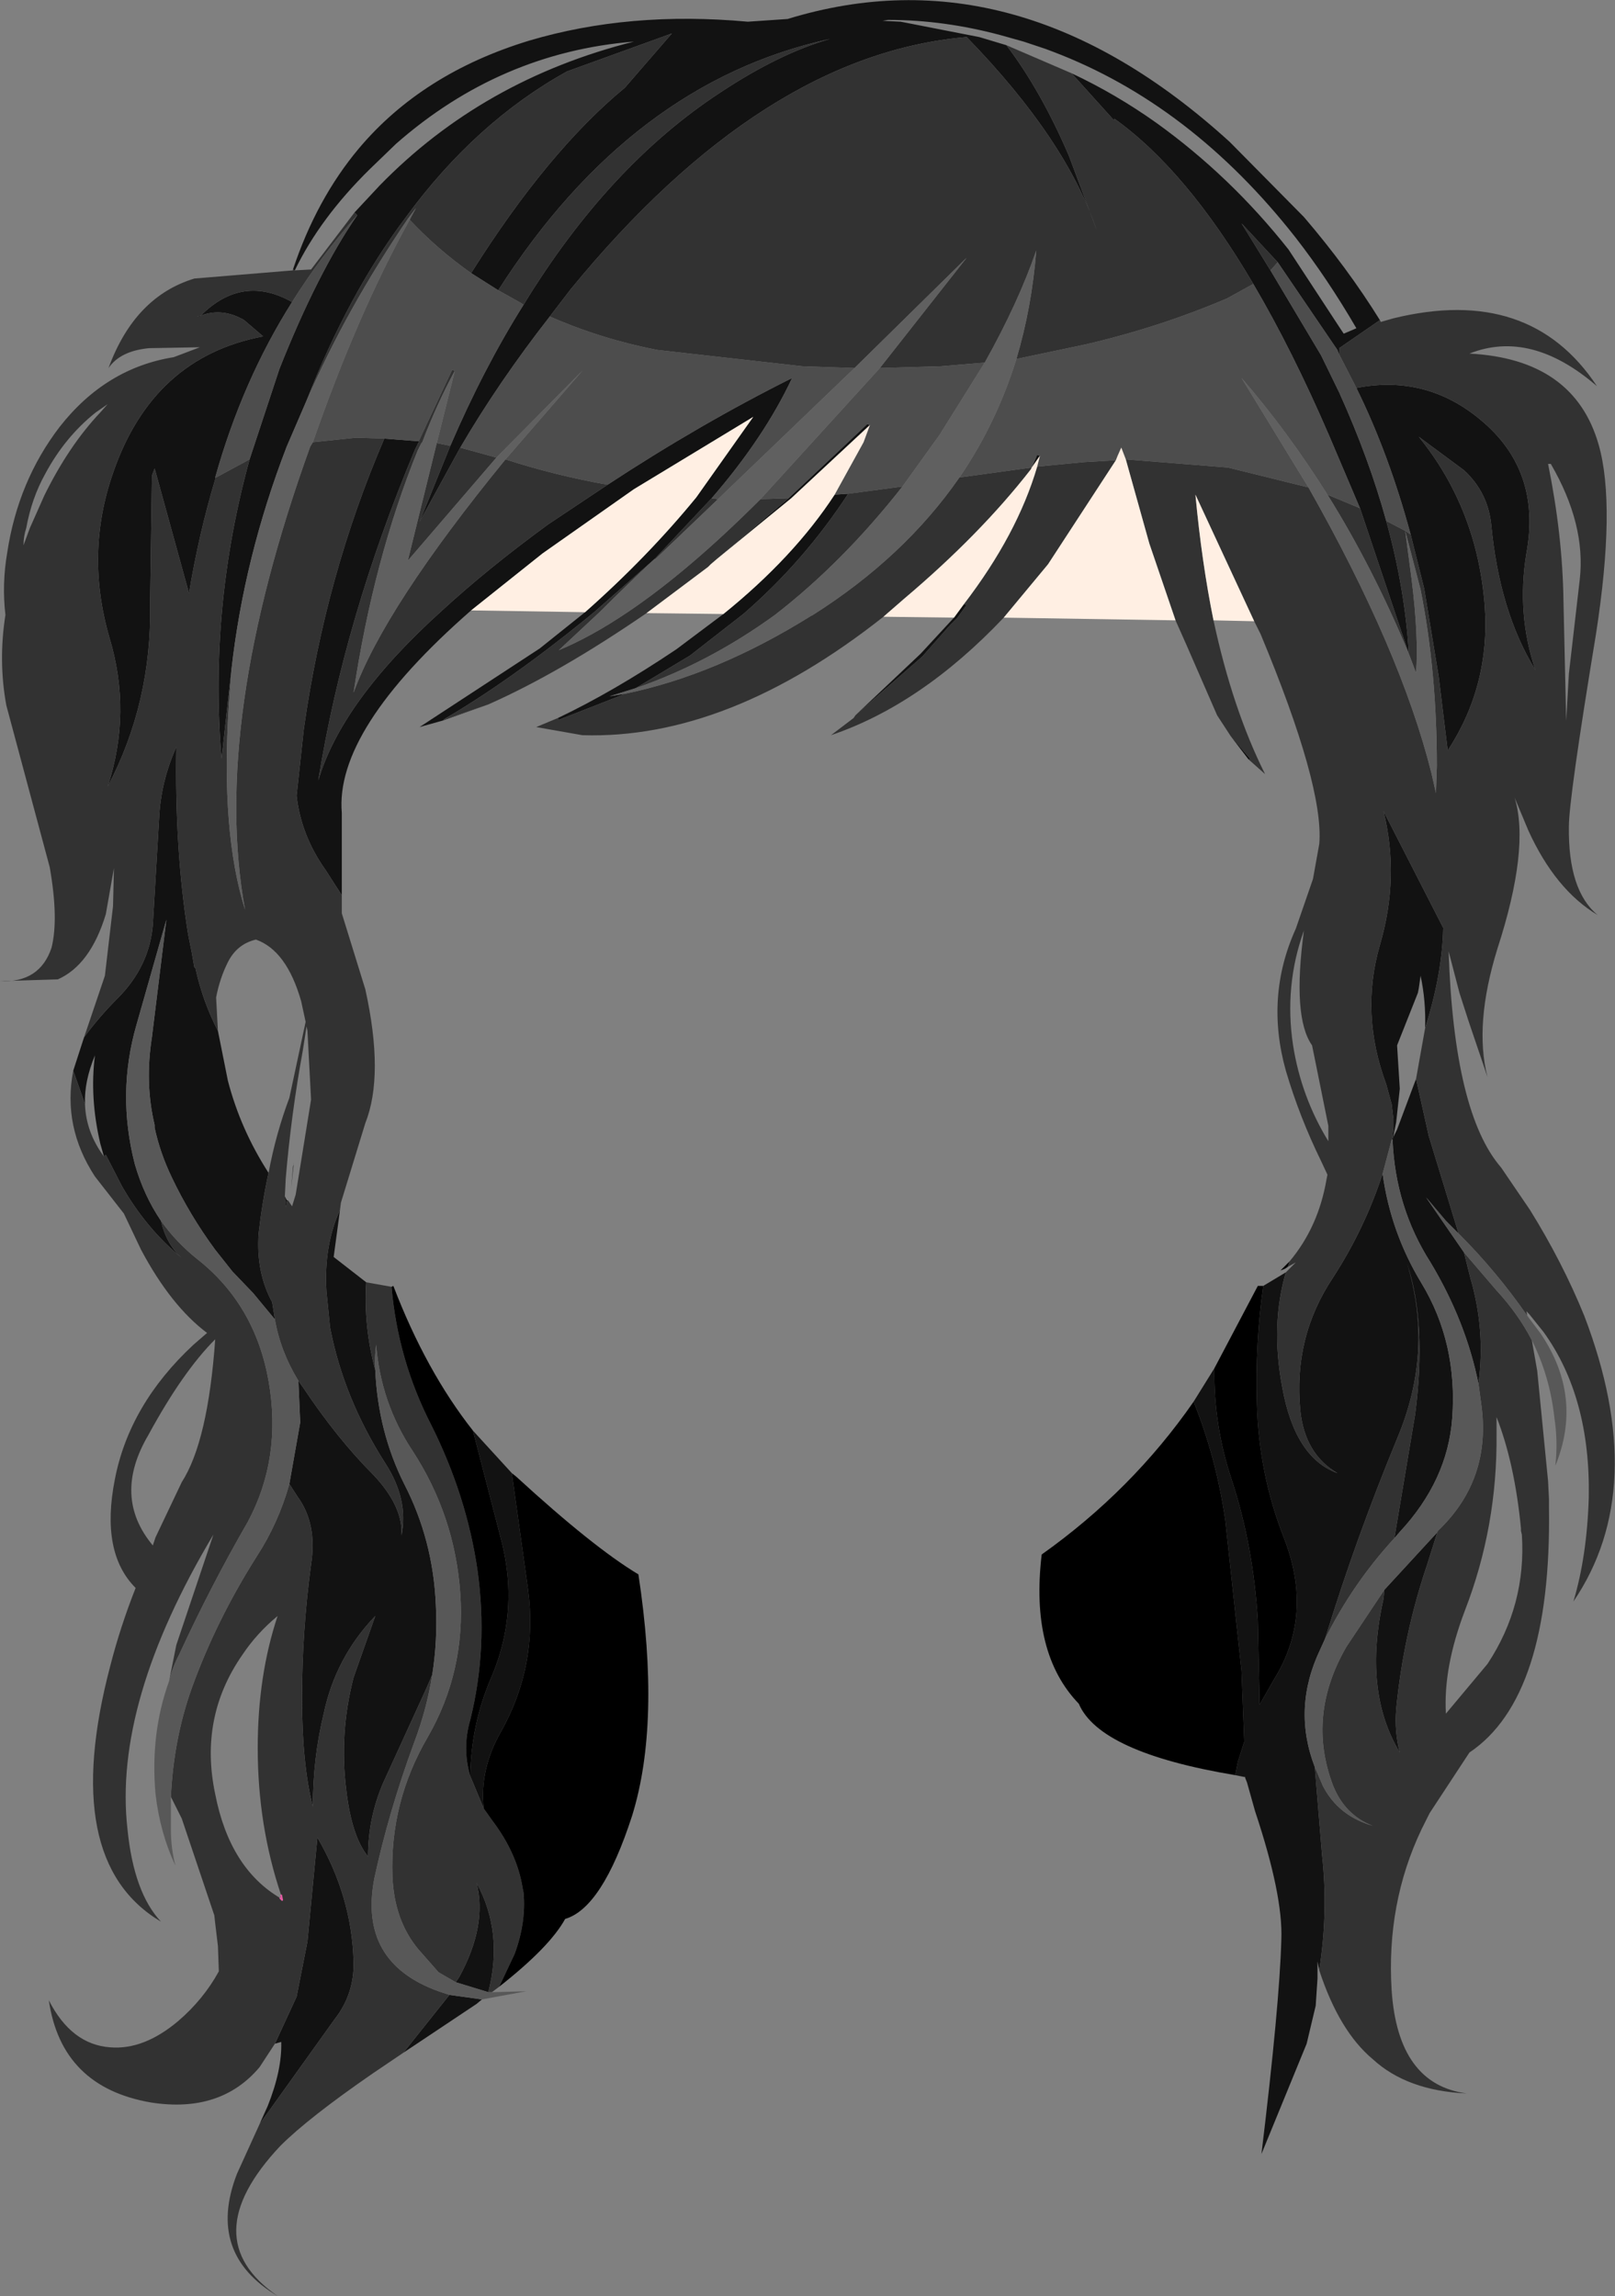
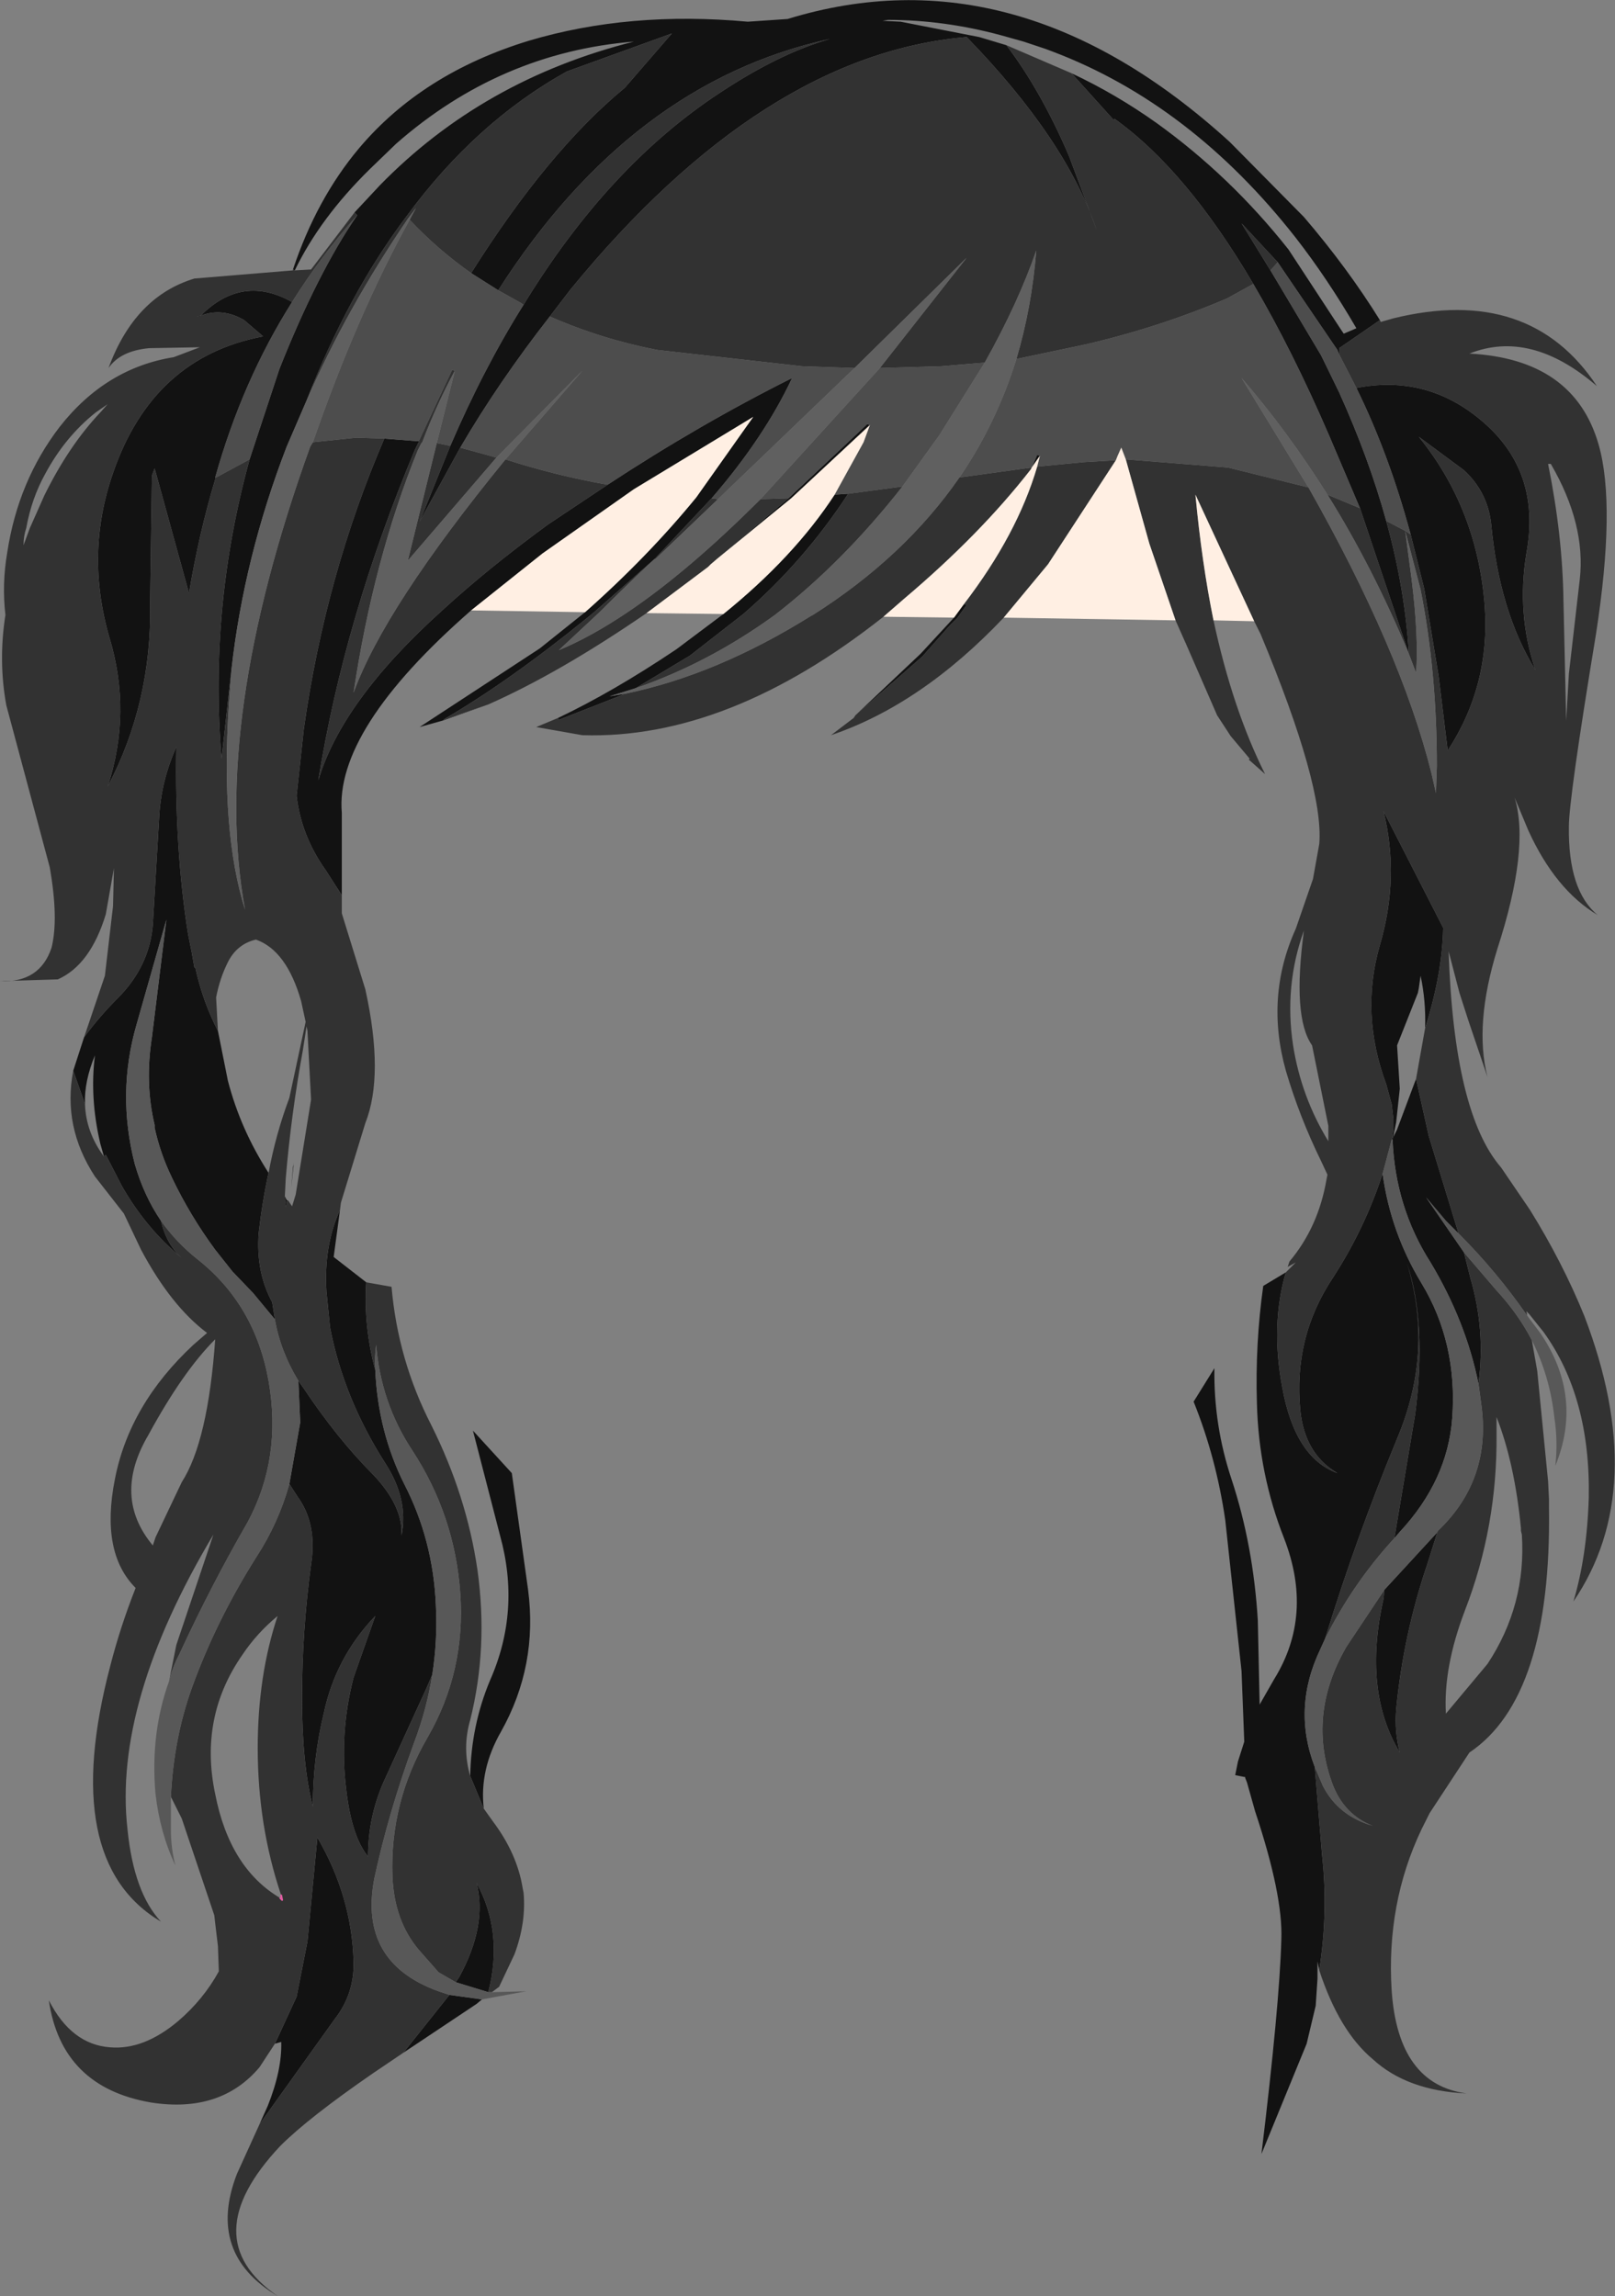
<svg xmlns="http://www.w3.org/2000/svg" height="126.95px" width="89.3px">
  <rect width="100%" height="100%" fill="#808080" stroke="none" />
  <g transform="matrix(1.0, 0.0, 0.0, 1.0, 0.0, 0.0)">
    <path d="M16.2 14.9 Q17.5 11.0 19.85 8.2 23.35 4.05 29.25 2.25 34.8 0.6 41.35 1.2 L43.55 1.05 Q56.25 -2.85 68.0 7.85 L72.1 12.0 Q74.5 14.8 76.3 17.7 L74.05 19.25 74.05 19.6 73.95 19.35 70.65 14.5 68.65 12.35 70.25 14.95 73.05 19.65 74.05 21.7 Q75.7 25.35 76.65 28.8 77.7 32.6 77.9 36.15 L75.2 28.1 73.5 24.1 Q71.45 19.35 69.3 15.7 65.6 9.4 61.6 6.55 L61.65 6.65 61.55 6.6 59.25 4.05 Q61.7 5.2 63.95 6.8 68.05 9.75 71.25 13.8 L74.1 18.15 74.3 18.45 75.0 18.15 Q73.4 15.4 71.65 13.15 65.85 5.75 58.2 2.85 L57.8 2.7 56.6 2.3 55.35 1.95 Q52.2 1.1 49.1 1.1 L48.8 1.15 49.8 1.2 54.15 2.05 55.65 2.5 Q57.55 5.0 59.1 8.6 L60.65 12.75 Q58.95 7.7 53.45 2.05 42.2 3.0 31.55 16.0 L30.4 17.5 Q27.55 21.15 25.45 24.75 L23.2 28.85 24.9 24.65 Q26.75 20.35 28.95 16.85 33.65 9.15 39.85 5.1 43.1 2.95 45.9 2.15 34.9 4.55 27.55 16.05 L26.05 15.1 Q30.3 8.35 34.55 4.85 L37.15 1.85 31.35 3.95 Q26.3 6.75 22.45 12.0 19.25 16.25 16.95 22.15 L15.85 24.7 Q13.5 30.8 12.8 37.0 L12.25 41.95 Q11.55 33.6 13.8 25.4 L15.45 20.4 Q17.55 15.1 19.75 11.9 L19.6 11.75 21.0 10.25 Q26.7 4.4 35.05 2.3 27.65 2.9 21.9 7.95 L20.45 9.35 Q17.7 12.05 16.3 14.95 L16.2 14.9 M72.95 108.95 L72.85 108.45 72.85 108.95 72.85 109.4 72.75 110.9 72.25 113.0 69.75 119.1 Q70.75 110.85 70.85 107.25 70.95 104.8 69.4 100.15 L68.95 98.55 68.85 98.3 68.85 98.25 68.8 98.25 68.3 98.15 68.45 97.4 68.8 96.3 68.65 92.4 67.75 84.05 Q67.25 80.6 66.0 77.5 L67.15 75.65 Q67.1 78.8 68.1 81.8 69.3 85.45 69.55 89.6 L69.65 94.25 70.45 92.85 Q72.65 89.3 71.0 85.05 69.6 81.5 69.5 77.6 69.4 74.3 69.85 71.1 L71.1 70.35 Q70.25 73.25 70.9 76.7 71.6 80.6 73.95 81.45 72.15 80.4 71.9 78.0 71.5 73.95 73.7 70.65 75.45 67.95 76.45 64.9 76.9 68.15 78.6 70.95 80.6 74.25 80.3 78.4 80.05 81.85 77.4 84.7 L77.1 85.05 78.25 78.2 Q78.9 73.15 77.8 69.85 79.3 74.7 77.25 79.55 75.0 85.0 73.35 90.35 L73.25 90.65 73.0 91.2 Q71.45 94.45 72.7 97.7 L73.1 102.55 Q73.45 105.7 72.95 108.9 L72.95 108.95 M47.3 39.55 L50.9 36.15 52.75 34.15 53.3 33.4 53.45 33.45 52.95 34.15 52.55 34.55 51.0 36.3 47.3 39.55 M30.85 39.7 Q33.9 38.25 37.4 35.9 L40.0 33.95 Q43.9 30.8 46.15 27.35 L46.9 27.3 Q44.45 31.05 41.1 33.95 L38.15 36.25 35.15 38.05 33.7 38.5 34.6 38.35 30.9 39.8 30.85 39.7 M27.0 38.95 L24.45 39.85 23.2 40.2 29.85 35.85 32.35 33.85 Q35.8 30.8 38.5 27.5 L41.65 23.05 35.05 27.05 30.0 30.6 26.05 33.75 Q18.5 40.35 18.9 44.95 L18.9 49.5 18.0 48.1 Q16.65 46.2 16.4 44.0 L16.8 40.3 Q18.0 31.8 21.25 24.25 L23.15 24.4 23.15 24.45 22.95 24.85 Q19.05 34.15 17.6 43.15 18.9 38.75 24.45 33.75 26.95 31.45 30.3 29.0 L33.6 26.8 Q38.7 23.45 43.8 20.9 42.25 24.2 39.35 27.55 L36.2 30.9 32.85 33.85 32.3 34.3 Q28.1 37.7 24.5 39.8 L27.0 38.95 M18.8 66.9 L18.45 69.5 20.25 70.9 Q20.1 73.35 20.75 75.75 20.9 79.15 22.35 82.05 23.95 85.15 24.1 88.75 24.2 90.7 23.9 92.6 L23.6 93.3 21.2 98.55 Q20.35 100.5 20.35 102.65 19.45 101.55 19.15 99.0 18.75 95.85 19.55 92.75 L20.75 89.35 Q18.55 91.65 17.9 94.75 17.3 97.2 17.3 99.9 16.7 97.55 16.7 93.9 16.7 90.2 17.2 86.5 17.55 84.25 16.45 82.75 L16.0 82.05 16.6 78.65 16.5 76.35 16.75 76.7 Q18.65 79.55 20.65 81.55 22.3 83.3 22.2 84.9 22.6 82.9 21.3 80.9 19.0 77.3 18.25 73.4 L18.05 71.4 Q17.9 68.85 18.8 66.9 M26.15 79.1 L28.3 81.45 29.2 87.9 Q29.75 92.1 27.7 95.75 26.5 97.85 26.75 100.0 L26.0 98.2 Q26.05 95.4 27.1 92.9 28.8 89.05 27.65 84.9 L26.15 79.1 M26.65 110.55 L26.35 110.8 23.65 112.6 22.3 113.5 24.85 110.3 26.65 110.55 M14.35 117.45 L14.8 116.45 Q15.6 114.45 15.55 112.9 L15.2 113.0 16.4 110.4 17.0 107.35 17.55 101.6 Q19.45 104.85 19.55 108.45 19.6 110.25 18.5 111.65 L14.35 117.45 M4.05 59.2 L4.6 57.5 4.65 57.35 Q5.5 56.2 6.5 55.2 8.25 53.45 8.45 51.15 L8.8 45.2 Q8.9 43.2 9.75 41.3 9.65 46.95 10.4 51.65 L10.5 52.15 10.6 52.65 10.75 53.5 10.8 53.5 Q11.2 55.35 12.05 57.0 L12.6 59.75 Q13.3 62.45 14.85 64.85 14.5 66.45 14.3 68.2 14.15 70.35 15.05 72.0 L15.2 72.95 14.0 71.5 12.85 70.3 11.9 69.1 Q10.5 67.2 9.5 65.1 8.85 63.75 8.55 62.35 L8.55 62.15 8.55 62.2 Q8.0 59.9 8.4 57.35 L9.2 50.85 7.55 56.65 Q6.45 60.45 7.45 64.35 7.95 66.1 8.9 67.5 9.2 68.8 10.05 69.55 8.1 67.95 6.75 65.6 L5.85 63.85 5.75 63.95 5.55 63.25 Q4.95 60.7 5.25 58.35 4.65 59.8 4.7 61.05 L4.05 59.2 M57.05 25.85 L57.35 25.15 57.5 25.2 57.05 25.85 57.0 25.95 57.05 25.85 M75.0 21.45 Q78.85 20.7 81.85 23.2 85.25 26.0 84.4 30.6 83.85 33.95 84.9 37.05 82.9 33.8 82.45 28.95 82.25 27.2 80.95 26.0 L78.45 24.15 Q81.7 28.15 82.1 33.55 82.4 37.9 80.05 41.5 L79.55 37.4 78.75 32.55 78.0 29.55 Q76.8 25.1 75.0 21.45 M43.6 27.55 L43.65 27.5 47.95 23.45 48.1 23.5 43.75 27.55 39.65 30.9 39.3 31.2 43.6 27.55 M78.8 56.85 Q78.85 55.35 78.55 53.95 L78.45 54.65 78.4 54.9 77.25 57.8 77.4 60.2 77.2 62.05 77.05 62.8 77.0 63.0 76.95 63.0 77.0 62.9 77.0 62.8 77.05 62.35 77.05 61.9 76.95 61.05 76.65 59.95 Q75.2 56.05 76.3 52.25 77.4 48.5 76.5 44.85 L79.8 51.3 Q79.75 53.85 78.8 56.85 M77.0 63.0 L77.05 62.85 77.25 62.45 78.3 59.65 79.0 62.8 80.65 68.2 79.95 67.5 78.85 66.2 80.95 69.25 81.3 70.65 Q82.15 73.55 81.75 76.5 81.05 73.05 79.1 69.8 77.15 66.75 77.0 63.0 M79.5 84.65 L78.9 86.55 Q77.6 90.4 77.2 94.5 77.1 95.75 77.4 96.9 75.35 93.5 76.5 88.4 L76.55 87.9 79.45 84.75 79.5 84.65 M27.0 110.15 L25.2 109.6 25.4 109.3 Q26.95 106.45 26.35 104.1 27.85 106.85 27.0 110.15 M11.9 26.4 L11.9 26.5 Q11.0 29.5 10.45 32.8 L8.55 25.9 8.4 26.3 8.3 33.4 Q8.4 38.85 5.95 43.5 7.3 39.4 6.05 35.25 4.7 30.6 6.25 26.15 8.45 19.75 14.55 18.6 L13.5 17.7 Q12.3 17.0 11.1 17.45 L11.05 17.5 10.9 17.5 11.1 17.45 Q13.4 15.15 16.15 16.7 13.4 21.05 11.9 26.4 M15.95 66.4 L15.85 66.4 15.8 66.75 15.75 66.15 15.85 66.35 15.95 66.4" fill="#121212" fill-rule="evenodd" stroke="none" />
    <path d="M16.2 14.9 L16.3 14.95 17.2 14.9 19.6 11.75 19.75 11.9 Q17.75 14.15 16.15 16.7 13.4 15.15 11.1 17.45 L10.9 17.5 11.05 17.5 11.1 17.45 Q12.3 17.0 13.5 17.7 L14.55 18.6 Q8.45 19.75 6.25 26.15 4.7 30.6 6.05 35.25 7.3 39.4 5.95 43.5 8.4 38.85 8.3 33.4 L8.4 26.3 8.55 25.9 10.45 32.8 Q11.0 29.5 11.9 26.5 L11.9 26.4 11.95 26.4 13.8 25.4 Q11.55 33.6 12.25 41.95 L12.8 37.0 12.65 39.0 Q12.2 46.0 13.55 50.3 11.65 39.95 17.15 24.7 L17.3 24.45 19.7 24.2 21.25 24.25 Q18.0 31.8 16.8 40.3 L16.4 44.0 Q16.65 46.2 18.0 48.1 L18.9 49.5 18.9 50.5 20.2 54.7 Q21.25 59.45 20.2 62.1 L18.85 66.5 18.8 66.9 Q17.9 68.85 18.05 71.4 L18.25 73.4 Q19.0 77.3 21.3 80.9 22.6 82.9 22.2 84.9 22.3 83.3 20.65 81.55 18.65 79.55 16.75 76.7 L16.5 76.35 Q15.5 74.7 15.2 72.95 L15.05 72.0 Q14.15 70.35 14.3 68.2 14.5 66.45 14.85 64.85 15.25 62.7 16.0 60.7 L16.9 56.5 16.65 55.35 Q15.85 52.55 14.15 51.95 13.1 52.2 12.6 53.2 12.15 54.1 11.95 55.15 L12.05 57.0 Q11.2 55.35 10.8 53.5 L10.75 53.5 10.6 52.65 10.5 52.15 10.4 51.65 Q9.65 46.95 9.75 41.3 8.9 43.2 8.8 45.2 L8.45 51.15 Q8.25 53.45 6.5 55.2 5.5 56.2 4.65 57.35 L5.8 53.95 6.25 50.1 6.3 48.0 5.85 50.55 Q5.0 53.35 3.2 54.15 L0.0 54.25 Q2.2 54.35 2.85 52.4 3.25 50.8 2.75 47.95 L0.35 39.0 Q-0.1 36.55 0.3 34.0 0.1 32.3 0.4 30.55 1.0 26.6 3.3 23.6 5.85 20.35 9.6 19.75 L10.0 19.6 11.05 19.2 8.25 19.25 Q6.65 19.4 6.0 20.35 7.45 16.4 10.75 15.4 L16.2 14.95 16.2 14.9 M16.95 22.15 Q19.25 16.25 22.45 12.0 26.3 6.75 31.35 3.95 L37.15 1.85 34.55 4.85 Q30.3 8.35 26.05 15.1 24.2 13.8 22.65 12.15 L23.0 11.5 22.55 12.1 Q19.15 17.1 16.95 22.15 M27.55 16.05 Q34.9 4.55 45.9 2.15 43.1 2.95 39.85 5.1 33.65 9.15 28.95 16.85 L28.8 16.75 27.55 16.05 M24.9 24.65 L23.2 28.85 25.45 24.75 27.45 25.3 22.55 31.0 24.15 24.5 24.9 24.65 M30.4 17.5 L31.55 16.0 Q42.2 3.0 53.45 2.05 58.95 7.7 60.65 12.75 L59.1 8.6 Q57.55 5.0 55.65 2.5 L59.25 4.05 61.55 6.6 61.65 6.65 61.6 6.55 Q65.6 9.4 69.3 15.7 L67.85 16.5 Q64.1 18.1 60.0 19.05 L56.2 19.85 Q57.05 17.0 57.3 13.85 56.3 16.75 54.45 20.05 L52.05 20.25 48.65 20.35 53.45 14.25 47.25 20.35 44.35 20.25 36.35 19.35 Q33.25 18.75 30.4 17.5 M75.2 28.1 L77.9 36.15 Q77.7 32.6 76.65 28.8 L77.7 29.35 78.0 29.55 78.75 32.55 79.55 37.4 80.05 41.5 Q82.4 37.9 82.1 33.55 81.7 28.15 78.45 24.15 L80.95 26.0 Q82.25 27.2 82.45 28.95 82.9 33.8 84.9 37.05 83.85 33.95 84.4 30.6 85.25 26.0 81.85 23.2 78.85 20.7 75.0 21.45 L74.05 19.6 74.05 19.25 76.3 17.7 76.35 17.8 77.05 17.6 Q84.6 15.75 88.3 21.35 84.65 18.2 81.25 19.55 87.05 19.85 88.4 24.6 89.35 27.95 88.25 35.05 86.75 44.15 86.75 45.7 86.7 49.25 88.35 50.6 86.0 49.2 84.5 45.9 L83.75 44.1 Q84.6 46.9 82.8 52.45 81.5 56.65 82.25 59.55 L81.2 56.45 80.7 54.9 80.1 52.6 Q80.4 61.55 83.0 64.55 L84.6 66.9 Q86.4 69.8 87.6 72.75 91.25 82.3 87.0 88.55 87.75 86.05 87.85 82.8 87.95 77.25 85.35 73.65 L84.55 72.65 84.4 72.5 84.45 72.75 Q82.75 70.3 80.65 68.2 L79.0 62.8 78.3 59.65 78.8 56.85 Q79.75 53.85 79.8 51.3 L76.5 44.85 Q77.4 48.5 76.3 52.25 75.2 56.05 76.65 59.95 L76.95 61.05 77.05 61.9 77.05 62.35 77.0 62.8 77.0 62.9 76.95 63.0 76.85 63.4 76.45 64.9 Q75.45 67.95 73.7 70.65 71.5 73.95 71.9 78.0 72.15 80.4 73.95 81.45 71.6 80.6 70.9 76.7 70.25 73.25 71.1 70.35 L71.65 69.8 71.2 70.05 71.3 69.75 Q72.9 67.85 73.35 65.2 L73.4 64.95 73.05 64.2 Q71.85 61.75 71.1 59.2 69.95 55.1 71.65 51.35 L72.6 48.6 72.95 46.65 Q73.2 43.45 69.7 35.05 L69.35 34.35 66.1 27.35 Q66.45 31.1 67.1 34.3 68.15 39.2 69.95 42.8 L69.05 42.0 69.1 41.95 68.05 40.7 67.3 39.55 65.6 35.65 65.0 34.3 63.55 30.05 62.25 25.4 67.9 25.85 72.35 26.95 Q77.45 35.95 79.15 42.75 L79.4 43.85 79.45 42.35 Q79.45 37.15 78.55 32.6 L77.7 29.35 78.05 32.0 Q78.45 35.2 78.3 37.2 L77.9 36.15 Q75.9 31.35 73.4 27.35 L75.2 28.1 M70.25 14.95 L68.65 12.35 70.65 14.5 70.25 14.95 M84.7 74.1 L85.0 75.8 85.6 81.9 85.65 82.9 85.65 83.35 Q85.8 93.85 81.25 96.9 L79.05 100.25 78.6 101.15 Q76.65 105.25 76.95 110.05 77.3 115.25 81.1 115.75 77.8 115.6 75.9 113.85 74.05 112.3 72.95 108.95 L72.95 108.9 Q73.45 105.7 73.1 102.55 L72.7 97.7 73.15 98.75 Q74.0 100.4 75.9 100.95 74.35 100.35 73.7 98.7 72.25 94.85 74.45 91.05 L76.55 87.9 76.5 88.4 Q75.35 93.5 77.4 96.9 77.1 95.75 77.2 94.5 77.6 90.4 78.9 86.55 L79.5 84.65 Q82.5 81.8 81.9 77.6 L81.75 76.5 Q82.15 73.55 81.3 70.65 L80.95 69.25 82.75 71.35 Q83.95 72.65 84.7 74.1 M55.5 34.15 Q50.95 38.95 45.95 40.65 L47.2 39.7 47.3 39.55 51.0 36.3 52.55 34.55 52.95 34.15 53.45 33.45 53.3 33.4 Q56.25 29.55 57.35 25.8 L59.95 25.55 61.7 25.45 57.95 31.2 55.5 34.15 M48.85 34.1 Q40.25 40.9 32.2 40.65 L29.65 40.2 30.85 39.7 30.9 39.8 34.6 38.35 Q39.65 37.3 44.85 34.05 L44.95 34.0 Q50.0 30.8 53.05 26.4 L57.05 25.85 57.0 25.95 Q54.2 29.55 50.0 33.1 L48.85 34.1 M35.75 33.9 Q30.95 37.2 27.0 38.95 L24.5 39.8 Q28.1 37.7 32.3 34.3 L32.85 33.85 36.2 30.9 39.35 27.55 39.7 27.6 36.25 30.9 36.2 30.9 Q34.7 32.3 33.15 33.85 L30.9 35.95 Q32.7 35.2 34.7 33.85 38.05 31.6 42.05 27.6 L43.5 27.55 43.6 27.55 39.3 31.2 39.15 31.35 35.75 33.9 M20.25 70.9 L21.65 71.15 Q22.0 75.2 23.85 78.8 25.8 82.7 26.4 86.8 27.0 91.1 26.0 95.1 25.55 96.65 26.0 98.2 L26.75 100.0 27.25 100.7 Q28.6 102.5 28.9 104.4 L28.95 104.65 Q29.1 106.3 28.45 108.05 L27.6 109.85 27.2 110.15 27.0 110.15 Q27.85 106.85 26.35 104.1 26.95 106.45 25.4 109.3 L25.2 109.6 24.25 109.05 23.15 107.8 Q21.8 106.2 21.7 103.75 21.55 99.65 23.65 96.05 25.75 92.4 25.45 88.1 25.15 83.8 22.8 80.2 21.05 77.55 20.8 74.35 20.7 75.05 20.75 75.75 20.1 73.35 20.25 70.9 M22.3 113.5 L20.6 114.65 Q17.05 117.1 15.5 118.65 10.7 123.75 15.35 126.95 11.4 124.6 13.1 120.2 L14.35 117.45 18.5 111.65 Q19.6 110.25 19.55 108.45 19.45 104.85 17.55 101.6 L17.0 107.35 16.4 110.4 15.2 113.0 14.35 114.3 Q12.2 116.85 8.35 116.25 3.4 115.4 2.7 110.6 3.95 113.05 6.1 113.2 7.95 113.35 9.85 111.75 11.25 110.55 12.1 109.0 L12.05 107.6 11.9 106.35 11.85 105.9 10.05 100.55 9.45 99.35 Q9.6 96.15 10.6 93.35 11.95 89.6 14.2 86.05 15.4 84.2 16.0 82.05 L16.45 82.75 Q17.55 84.25 17.2 86.5 16.7 90.2 16.7 93.9 16.7 97.55 17.3 99.9 17.3 97.2 17.9 94.75 18.55 91.65 20.75 89.35 L19.55 92.75 Q18.75 95.85 19.15 99.0 19.45 101.55 20.35 102.65 20.35 100.5 21.2 98.55 L23.6 93.3 23.9 92.6 Q23.6 94.5 22.9 96.35 21.5 100.15 20.7 103.85 19.8 108.5 24.25 110.1 L24.85 110.3 22.3 113.5 M9.35 92.95 L9.75 90.95 11.8 84.85 Q6.25 94.15 7.05 101.15 7.4 104.65 8.9 106.25 3.25 102.9 6.1 92.1 6.65 89.95 7.5 87.8 5.55 85.85 6.35 81.8 7.15 77.65 10.7 74.35 L11.45 73.7 Q9.45 72.2 7.8 69.1 L6.85 67.1 5.25 65.05 Q3.45 62.3 4.05 59.2 L4.7 61.05 Q4.75 62.6 5.75 63.95 L5.85 63.85 6.75 65.6 Q8.1 67.95 10.05 69.55 9.2 68.8 8.9 67.5 9.75 68.7 10.95 69.65 14.1 72.15 14.85 76.35 15.6 80.6 13.7 84.15 11.65 87.7 9.9 91.5 9.55 92.15 9.35 92.95 M23.15 24.4 L25.0 20.45 25.15 20.5 Q24.15 22.35 23.35 24.45 L23.3 24.5 23.1 24.9 Q20.65 30.95 19.55 38.3 21.25 33.6 27.95 25.4 30.75 26.3 33.6 26.8 L30.3 29.0 Q26.95 31.45 24.45 33.75 18.9 38.75 17.6 43.15 19.05 34.15 22.95 24.85 L23.15 24.45 23.15 24.4 M46.9 27.3 L49.9 26.9 Q46.6 31.1 42.85 34.0 39.2 36.65 35.15 38.05 L38.15 36.25 41.1 33.95 Q44.45 31.05 46.9 27.3 M85.75 25.65 L85.6 25.65 Q86.4 29.6 86.45 33.2 L86.6 39.85 86.75 37.25 87.35 32.05 Q87.7 29.0 85.75 25.65 M73.45 63.1 L73.45 62.25 72.55 57.8 Q71.45 56.25 72.1 51.45 71.0 54.5 71.5 57.8 71.95 60.65 73.45 63.1 M82.75 78.35 L82.75 79.3 Q82.8 84.4 81.0 89.05 79.8 92.2 79.95 94.75 L82.25 92.0 Q84.4 88.75 84.15 84.85 L84.1 84.65 84.1 84.5 Q83.75 80.9 82.75 78.35 M77.1 85.05 Q74.8 87.55 73.25 90.65 L73.35 90.35 Q75.0 85.0 77.25 79.55 79.3 74.7 77.8 69.85 78.9 73.15 78.25 78.2 L77.1 85.05 M5.3 22.8 Q3.6 24.15 2.5 26.2 1.75 27.55 1.45 29.2 1.3 29.65 1.3 30.15 L1.65 29.2 2.45 27.4 Q3.8 24.65 5.55 22.8 L5.95 22.35 5.3 22.8 M8.55 62.2 L8.55 62.15 8.55 62.35 8.55 62.2 M15.95 66.4 L16.15 66.7 16.35 66.05 17.2 60.8 17.0 57.0 16.95 56.75 16.75 58.05 Q16.1 61.6 15.8 65.15 L15.75 66.15 15.8 66.75 15.85 66.4 15.95 66.4 M16.2 64.5 L16.25 64.35 16.25 64.3 16.1 65.7 16.2 64.5 M8.45 85.45 L8.6 85.0 10.05 81.95 Q11.5 79.7 11.9 74.05 10.1 75.85 8.2 79.35 6.2 82.75 8.45 85.45 M15.5 104.95 L15.6 105.05 15.55 104.8 Q14.25 100.95 14.25 96.65 14.25 92.65 15.35 89.35 14.2 90.3 13.4 91.5 11.0 94.95 11.9 99.2 12.7 103.3 15.5 104.95" fill="#323232" fill-rule="evenodd" stroke="none" />
    <path d="M19.75 11.9 Q17.55 15.1 15.45 20.4 L13.8 25.4 11.95 26.4 11.9 26.4 Q13.4 21.05 16.15 16.7 17.75 14.15 19.75 11.9 M26.05 15.1 L27.55 16.05 28.8 16.75 28.95 16.85 Q26.75 20.35 24.9 24.65 L24.15 24.5 25.15 20.5 25.0 20.45 23.15 24.4 21.25 24.25 19.7 24.2 17.3 24.45 Q19.75 17.4 22.65 12.15 24.2 13.8 26.05 15.1 M25.45 24.75 Q27.55 21.15 30.4 17.5 33.25 18.75 36.35 19.35 L44.35 20.25 47.25 20.35 39.7 27.6 39.35 27.55 Q42.25 24.2 43.8 20.9 38.7 23.45 33.6 26.8 30.75 26.3 27.95 25.4 L32.2 20.5 27.45 25.3 25.45 24.75 M69.3 15.7 Q71.45 19.35 73.5 24.1 L75.2 28.1 73.4 27.35 Q71.2 23.85 68.65 20.9 L72.35 26.95 67.9 25.85 62.25 25.4 62.0 24.75 61.8 25.2 61.7 25.45 59.95 25.55 57.35 25.8 57.5 25.2 57.35 25.15 57.05 25.85 53.05 26.4 Q55.1 23.4 56.2 19.85 L60.0 19.05 Q64.1 18.1 67.85 16.5 L69.3 15.7 M76.65 28.8 Q75.7 25.35 74.05 21.7 L73.05 19.65 70.25 14.95 70.65 14.5 73.95 19.35 74.05 19.6 75.0 21.45 Q76.8 25.1 78.0 29.55 L77.7 29.35 76.65 28.8 M48.1 23.5 L47.95 23.45 43.65 27.5 43.6 27.55 43.5 27.55 42.05 27.6 48.65 20.35 52.05 20.25 54.45 20.05 51.95 24.05 49.9 26.9 46.9 27.3 46.15 27.35 47.75 24.45 48.1 23.5" fill="#4d4d4d" fill-rule="evenodd" stroke="none" />
    <path d="M12.8 37.0 Q13.5 30.8 15.85 24.7 L16.95 22.15 Q19.15 17.1 22.55 12.1 L23.0 11.5 22.65 12.15 Q19.75 17.4 17.3 24.45 L17.15 24.7 Q11.65 39.95 13.55 50.3 12.2 46.0 12.65 39.0 L12.8 37.0 M56.2 19.85 Q55.1 23.4 53.05 26.4 50.0 30.8 44.95 34.0 L44.85 34.05 Q39.65 37.3 34.6 38.35 L33.7 38.5 35.15 38.05 Q39.2 36.65 42.85 34.0 46.6 31.1 49.9 26.9 L51.95 24.05 54.45 20.05 Q56.3 16.75 57.3 13.85 57.05 17.0 56.2 19.85 M72.35 26.95 L68.65 20.9 Q71.2 23.85 73.4 27.35 75.9 31.35 77.9 36.15 L78.3 37.2 Q78.45 35.2 78.05 32.0 L77.7 29.35 78.55 32.6 Q79.45 37.15 79.45 42.35 L79.4 43.85 79.15 42.75 Q77.45 35.95 72.35 26.95 M25.15 20.5 L24.15 24.5 22.55 31.0 27.45 25.3 32.2 20.5 27.95 25.4 Q21.25 33.6 19.55 38.3 20.65 30.95 23.1 24.9 L23.3 24.5 23.35 24.45 Q24.15 22.35 25.15 20.5 M48.65 20.35 L42.05 27.6 Q38.05 31.6 34.7 33.85 32.7 35.2 30.9 35.95 L33.15 33.85 Q34.7 32.3 36.2 30.9 L36.25 30.9 39.7 27.6 47.25 20.35 53.45 14.25 48.65 20.35" fill="#606060" fill-rule="evenodd" stroke="none" />
-     <path d="M68.3 98.15 Q60.8 96.9 59.65 94.2 56.95 91.4 57.6 85.95 62.6 82.4 66.0 77.5 67.25 80.6 67.75 84.05 L68.65 92.4 68.8 96.3 68.45 97.4 68.3 98.15 M67.15 75.65 L69.55 71.1 69.85 71.1 Q69.4 74.3 69.5 77.6 69.6 81.5 71.0 85.05 72.65 89.3 70.45 92.85 L69.65 94.25 69.55 89.6 Q69.3 85.45 68.1 81.8 67.1 78.8 67.15 75.65 M71.2 70.05 L71.05 70.15 70.8 70.25 71.3 69.75 71.2 70.05 M69.05 42.0 L68.05 40.7 69.1 41.95 69.05 42.0 M21.65 71.15 L21.75 71.1 Q23.55 75.8 26.15 79.1 L27.65 84.9 Q28.8 89.05 27.1 92.9 26.05 95.4 26.0 98.2 25.55 96.65 26.0 95.1 27.0 91.1 26.4 86.8 25.8 82.7 23.85 78.8 22.0 75.2 21.65 71.15 M28.3 81.45 L28.55 81.65 Q32.8 85.55 35.3 87.05 36.55 95.25 34.95 100.4 33.3 105.5 31.25 106.1 30.4 107.65 27.6 109.85 L28.45 108.05 Q29.1 106.3 28.95 104.65 L28.9 104.4 Q28.6 102.5 27.25 100.7 L26.75 100.0 Q26.5 97.85 27.7 95.75 29.75 92.1 29.2 87.9 L28.3 81.45 M15.55 104.8 L15.6 105.05 15.5 104.95 15.55 104.8" fill="#000000" fill-rule="evenodd" stroke="none" />
    <path d="M84.45 72.75 L85.2 73.75 Q87.55 77.25 86.0 81.05 86.15 79.7 85.95 78.4 85.7 76.1 84.7 74.1 83.95 72.65 82.75 71.35 L80.95 69.25 78.85 66.2 79.95 67.5 80.65 68.2 Q82.75 70.3 84.45 72.75 M27.2 110.15 L29.1 110.1 26.65 110.55 24.85 110.3 24.25 110.1 Q19.8 108.5 20.7 103.85 21.5 100.15 22.9 96.35 23.6 94.5 23.9 92.6 24.2 90.7 24.1 88.75 23.95 85.15 22.35 82.05 20.9 79.15 20.75 75.75 20.7 75.05 20.8 74.35 21.05 77.55 22.8 80.2 25.15 83.8 25.45 88.1 25.75 92.4 23.65 96.05 21.55 99.65 21.7 103.75 21.8 106.2 23.15 107.8 L24.25 109.05 25.2 109.6 27.0 110.15 27.2 110.15 M9.45 99.35 L9.45 101.15 Q9.45 102.2 9.7 103.15 8.85 101.35 8.6 99.2 8.3 95.85 9.35 92.95 9.55 92.15 9.9 91.5 11.65 87.7 13.7 84.15 15.6 80.6 14.85 76.35 14.1 72.15 10.95 69.65 9.75 68.7 8.9 67.5 7.95 66.1 7.45 64.35 6.45 60.45 7.55 56.65 L9.2 50.85 8.4 57.35 Q8.0 59.9 8.55 62.2 L8.55 62.35 Q8.85 63.75 9.5 65.1 10.5 67.2 11.9 69.1 L12.85 70.3 14.0 71.5 15.2 72.95 Q15.5 74.7 16.5 76.35 L16.6 78.65 16.0 82.05 Q15.4 84.2 14.2 86.05 11.95 89.6 10.6 93.35 9.6 96.15 9.45 99.35 M76.95 63.0 L77.0 63.0 Q77.15 66.75 79.1 69.8 81.05 73.05 81.75 76.5 L81.9 77.6 Q82.5 81.8 79.5 84.65 L79.45 84.75 76.55 87.9 74.45 91.05 Q72.25 94.85 73.7 98.7 74.35 100.35 75.9 100.95 74.0 100.4 73.15 98.75 L72.7 97.7 Q71.45 94.45 73.0 91.2 L73.25 90.65 Q74.8 87.55 77.1 85.05 L77.4 84.7 Q80.05 81.85 80.3 78.4 80.6 74.25 78.6 70.95 76.9 68.15 76.45 64.9 L76.85 63.4 76.95 63.0" fill="#585858" fill-rule="evenodd" stroke="none" />
    <path d="M69.35 34.35 L67.1 34.3 Q66.45 31.1 66.1 27.35 L69.35 34.35 M65.0 34.3 L55.5 34.15 57.95 31.2 61.7 25.45 61.8 25.2 62.0 24.75 62.25 25.4 63.55 30.05 65.0 34.3 M52.75 34.15 L48.85 34.1 50.0 33.1 Q54.2 29.55 57.0 25.95 L57.05 25.85 57.5 25.2 57.35 25.8 Q56.25 29.55 53.3 33.4 L52.75 34.15 M40.0 33.95 L35.75 33.9 39.15 31.35 39.3 31.2 39.65 30.9 43.75 27.55 48.1 23.5 47.75 24.45 46.15 27.35 Q43.9 30.8 40.0 33.95 M32.35 33.85 L26.05 33.75 30.0 30.6 35.05 27.05 41.65 23.05 38.5 27.5 Q35.8 30.8 32.35 33.85" fill="#ffefe3" fill-rule="evenodd" stroke="none" />
    <path d="M15.55 104.8 L15.6 105.05 15.5 104.95" fill="none" stroke="#e25ca2" stroke-linecap="round" stroke-linejoin="round" stroke-width="0.1" />
  </g>
</svg>